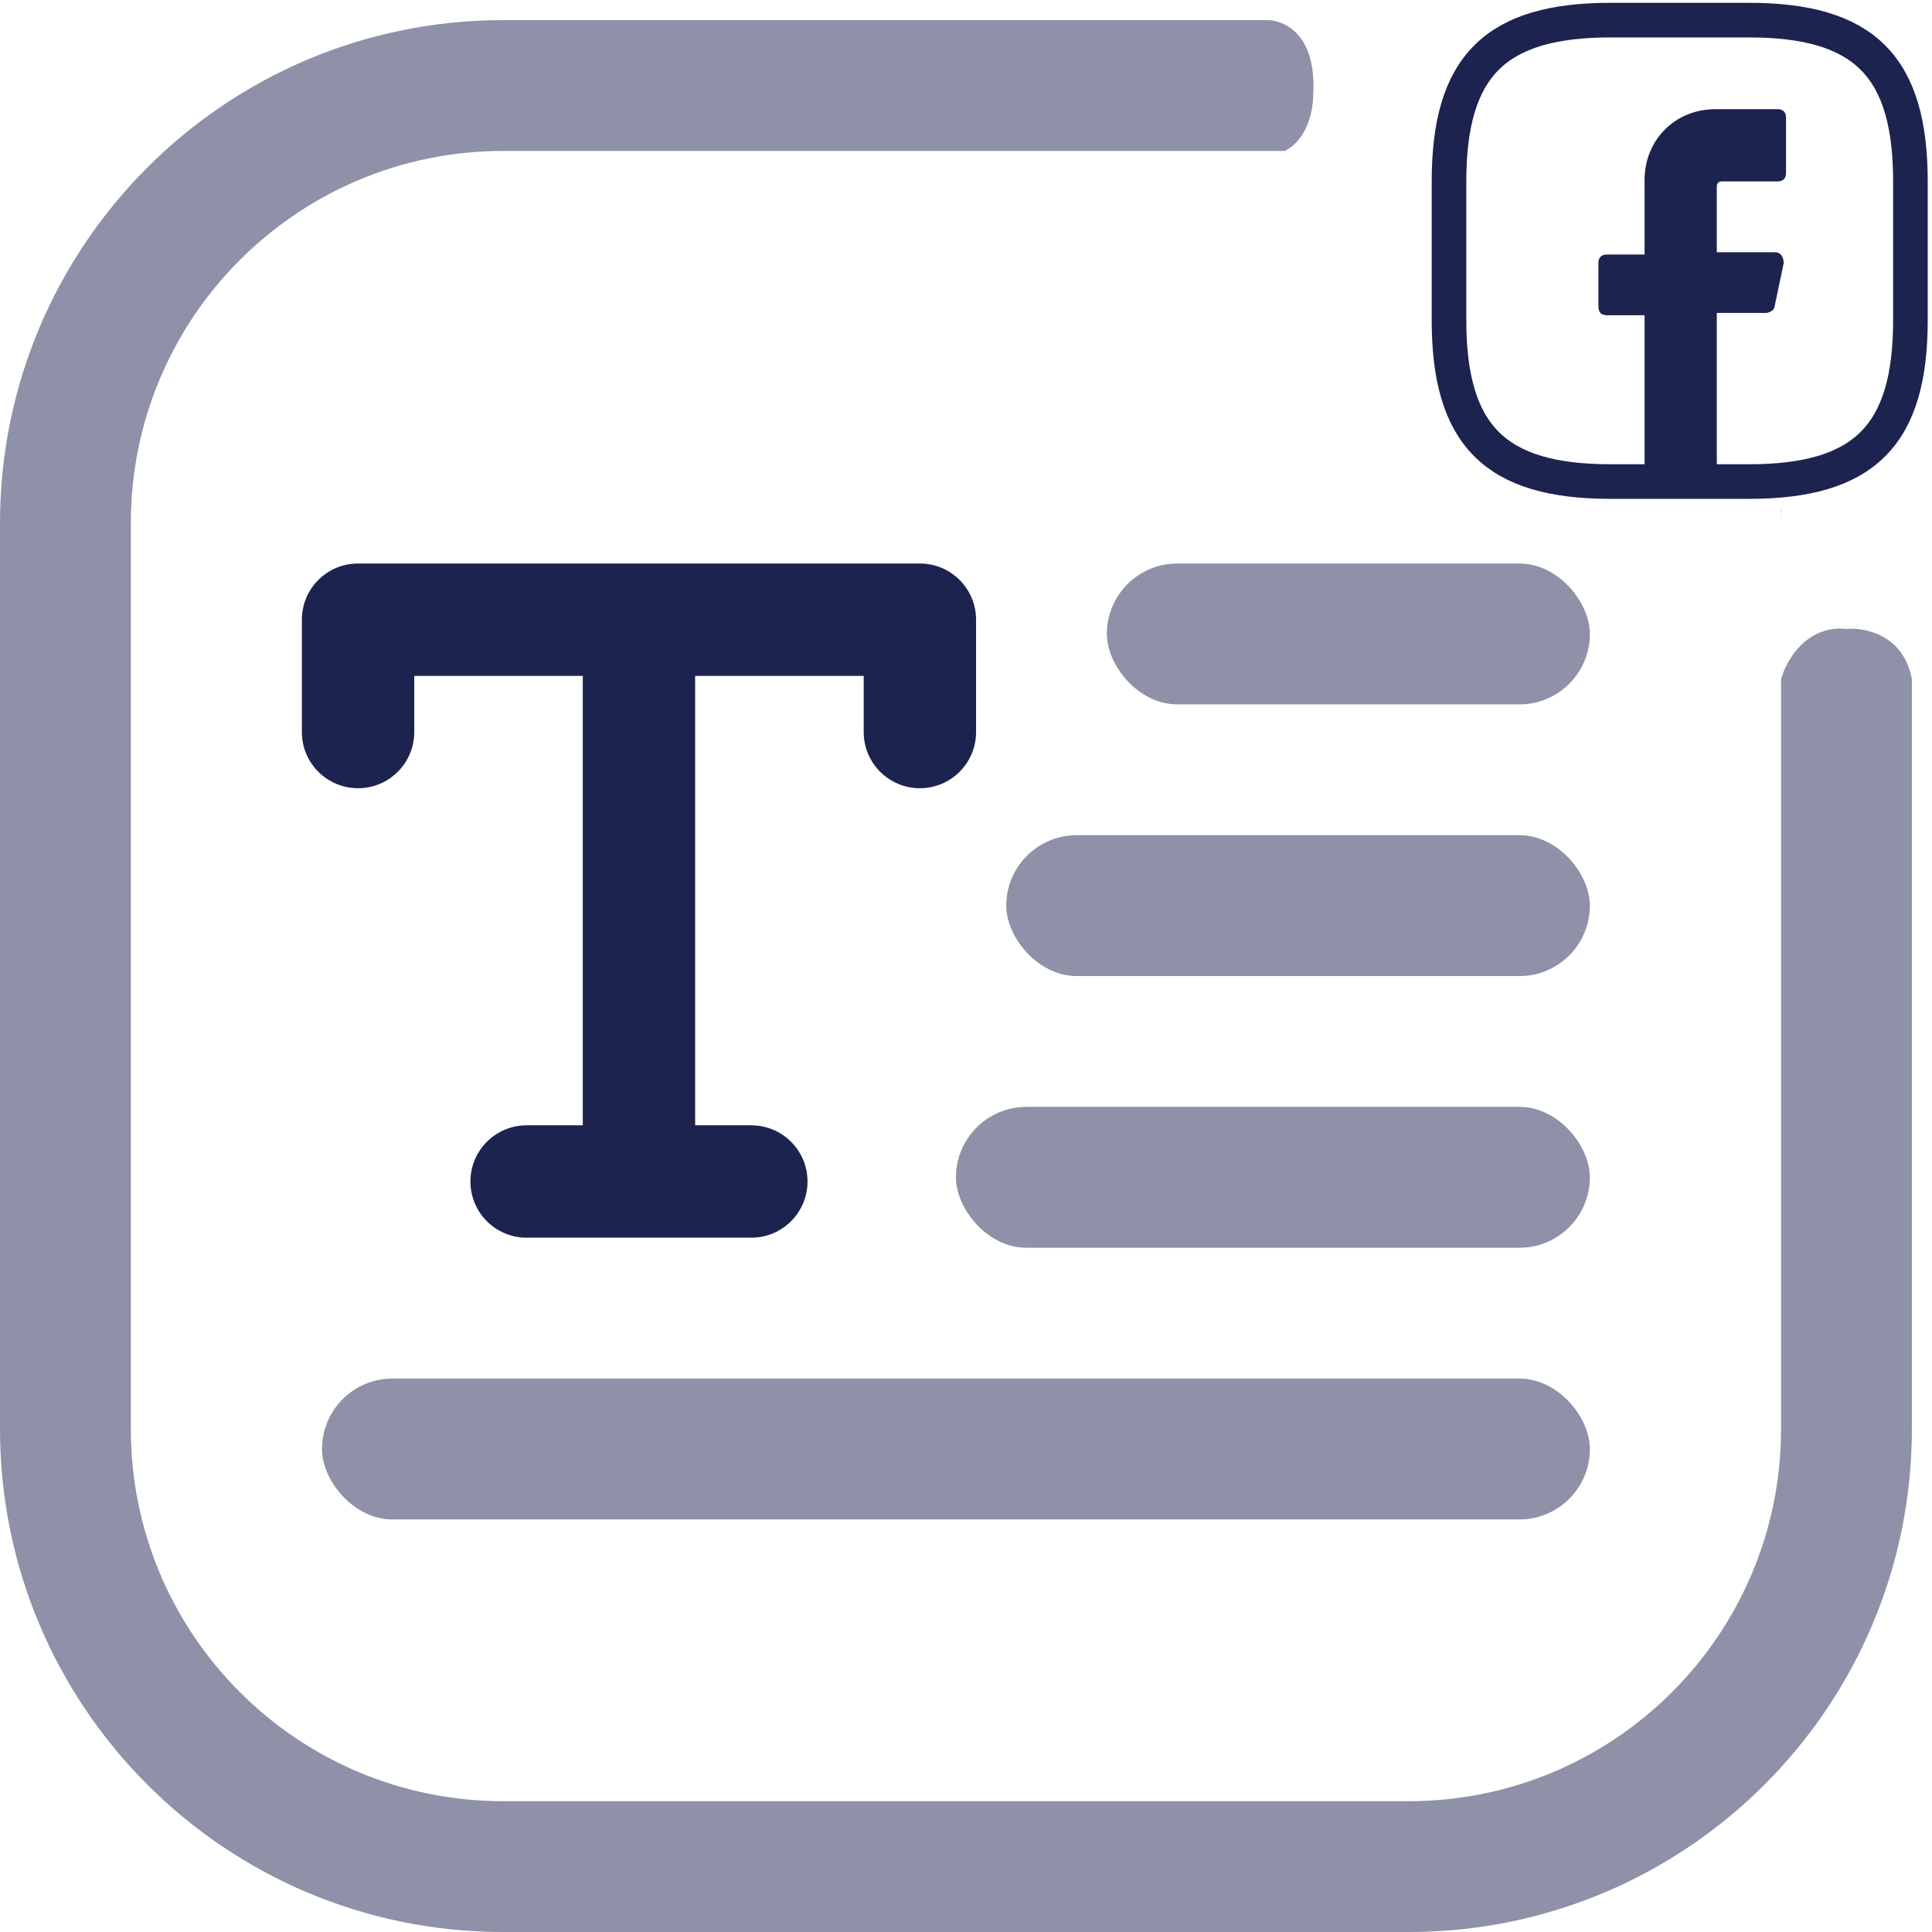
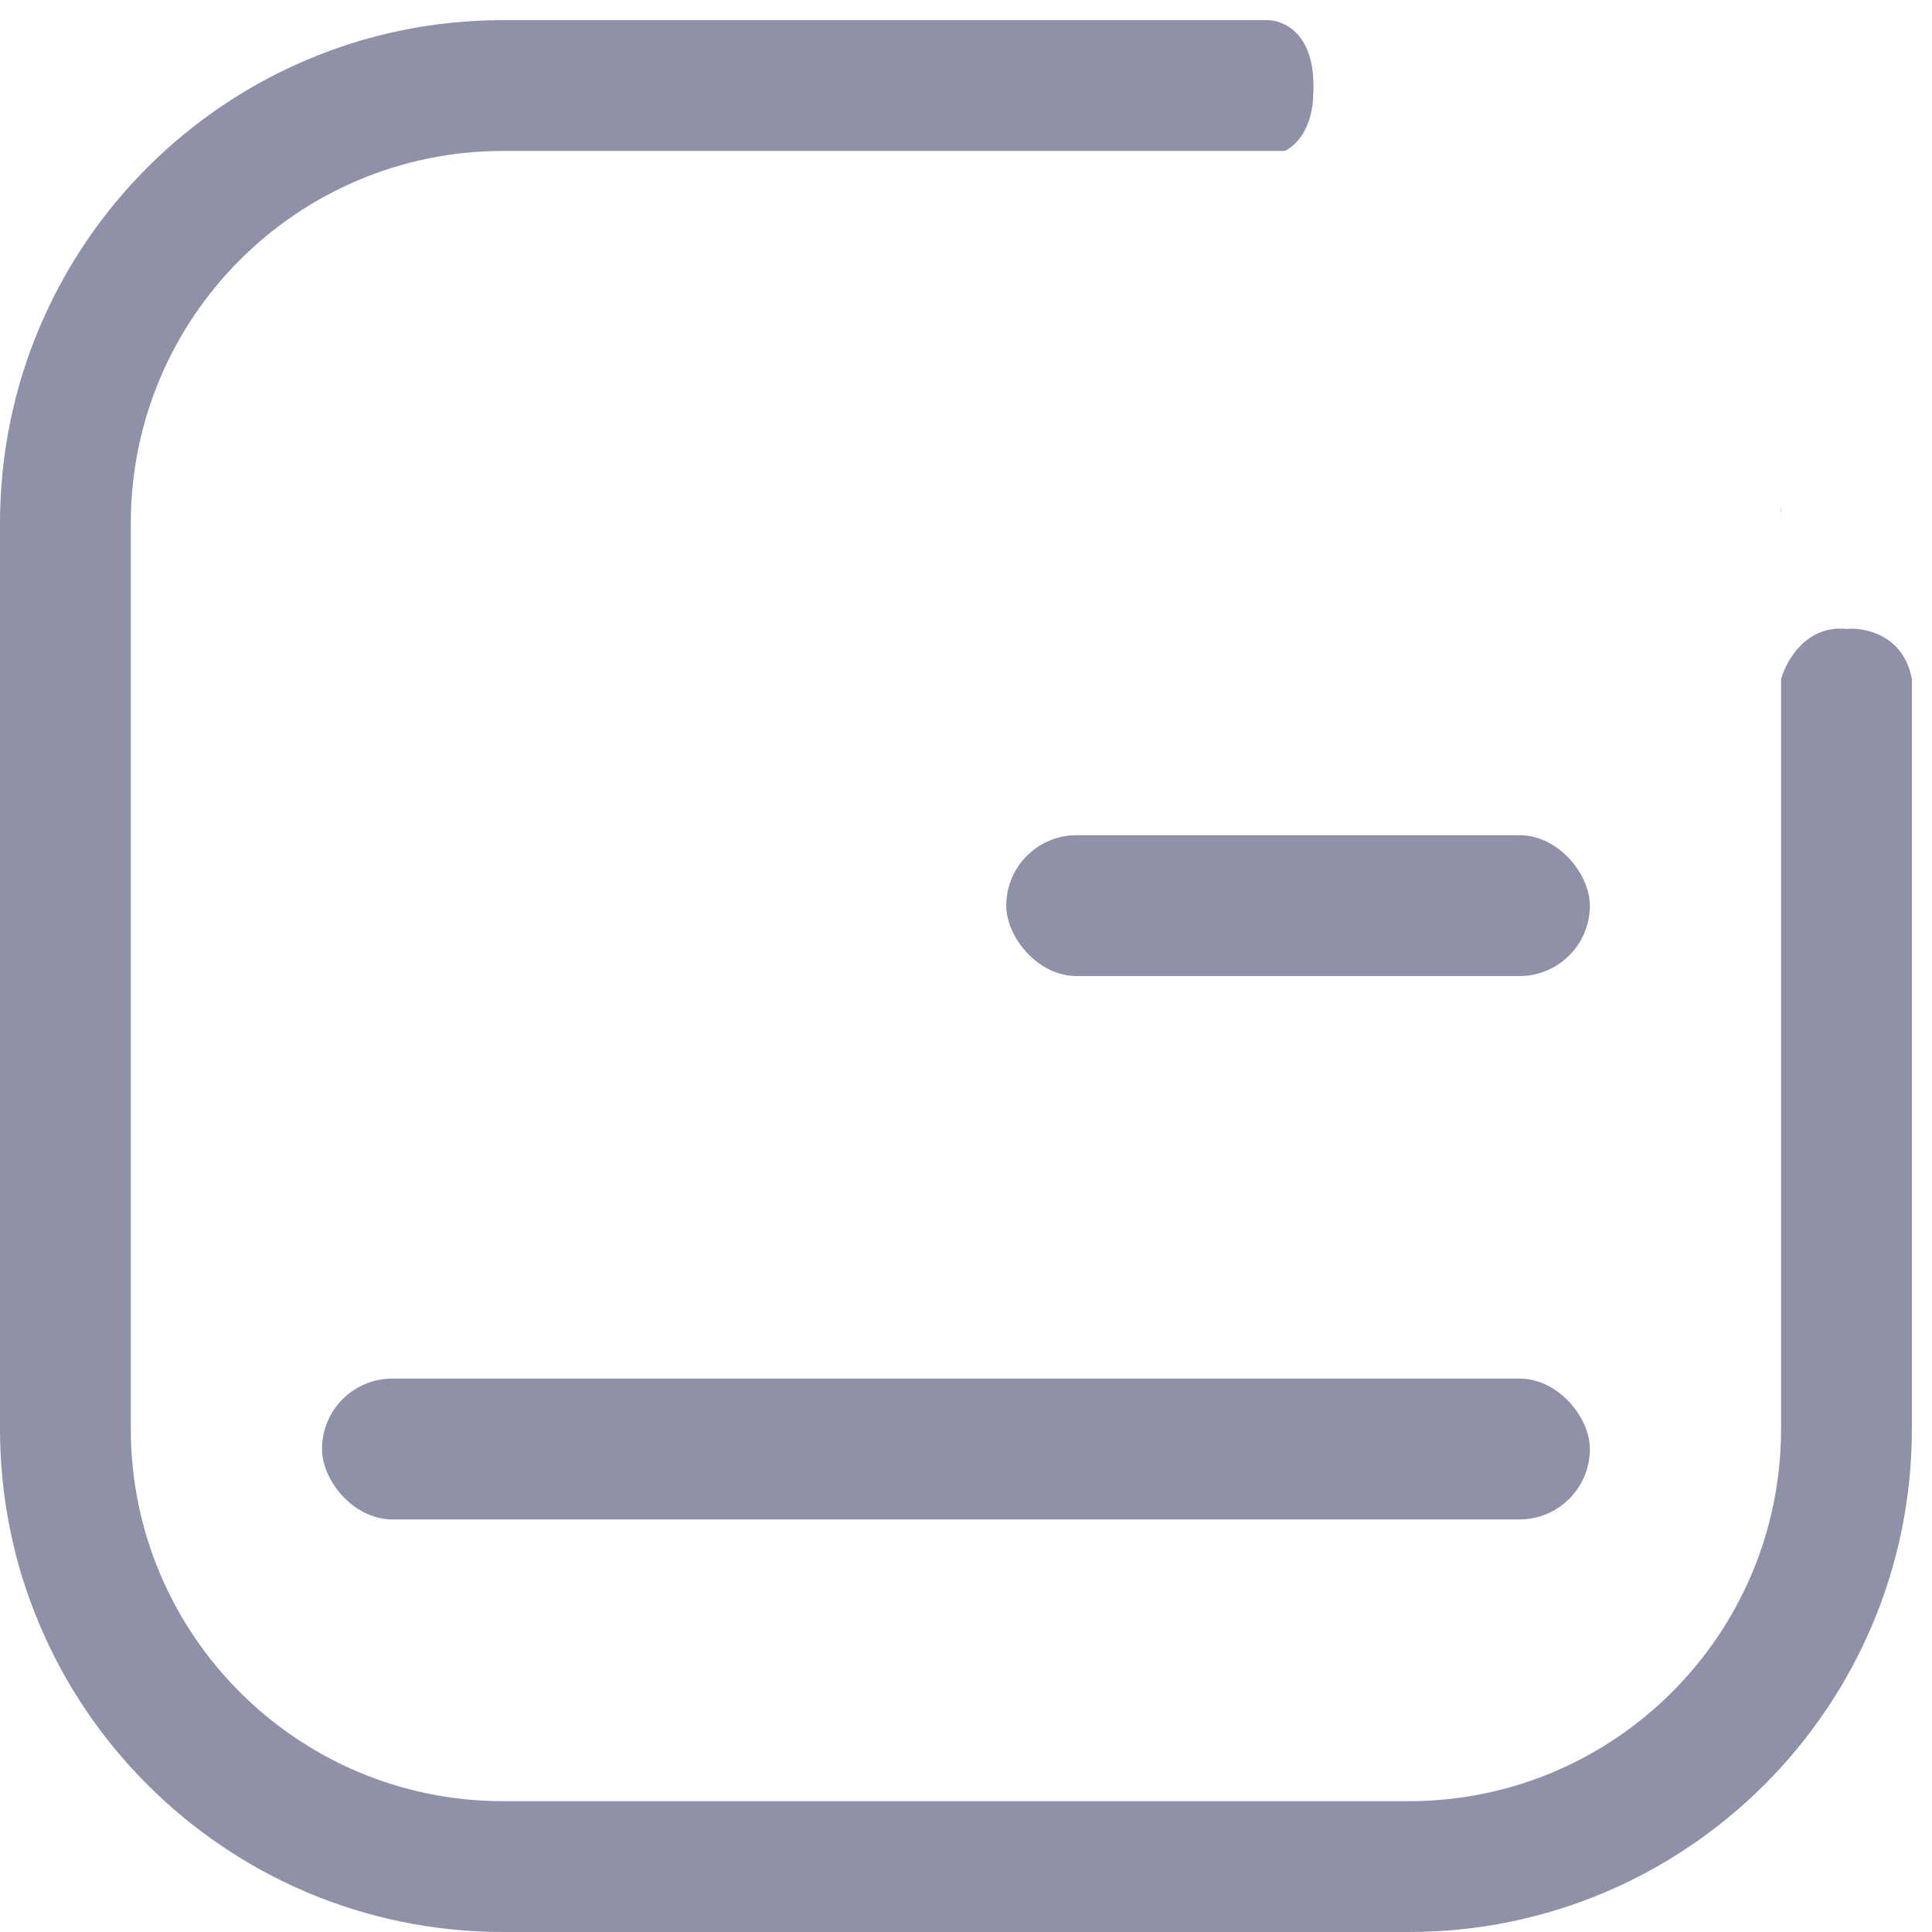
<svg xmlns="http://www.w3.org/2000/svg" width="192" height="192" viewBox="0 0 192 192" fill="none">
  <path fill-rule="evenodd" clip-rule="evenodd" d="M122 2H125.5C125.501 2 125.502 2 125.502 2H126.135C128.046 2.16 130.858 3.779 130.5 9.5C130.5 11.068 129.886 13.864 127.693 15H50C29.566 15 13 31.566 13 52V142C13 162.435 29.566 179 50 179H140C160.435 179 177 162.435 177 142V67.5C177.5 65.667 179.5 62.1 183.5 62.5C185.333 62.333 189.2 63.1 190 67.5V142C190 169.614 167.614 192 140 192H50C22.386 192 0 169.614 0 142V52C0 24.386 22.386 2 50 2H122.001L122 2ZM177 52V50.5L176.969 50.475C176.99 50.98 177 51.489 177 52Z" fill="#8E91A7" />
-   <rect x="110" y="56" width="48" height="14" rx="7" fill="#8E91A7" />
  <rect x="100" y="83" width="58" height="14" rx="7" fill="#8E91A7" />
-   <rect x="95" y="110" width="63" height="14" rx="7" fill="#8E91A7" />
  <rect x="32" y="137" width="126" height="14" rx="7" fill="#8E91A7" />
-   <path d="M97 61.583V72.75C97 75.834 94.5 78.333 91.417 78.333C88.333 78.333 85.833 75.834 85.833 72.75V67.167H69.083V111.833H74.667C77.75 111.833 80.25 114.333 80.25 117.417C80.25 120.5 77.75 123 74.667 123H52.333C49.25 123 46.75 120.5 46.75 117.417C46.75 114.333 49.25 111.833 52.333 111.833H57.917V67.167H41.167V72.75C41.167 75.834 38.667 78.333 35.583 78.333C32.5 78.333 30 75.834 30 72.75V61.583C30 58.5 32.5 56 35.583 56H91.417C94.5 56 97 58.5 97 61.583Z" fill="#1D234F" />
-   <path d="M170.464 18.566V25.215H176.425C176.884 25.215 177.113 25.674 177.113 26.133L176.196 30.489C176.196 30.718 175.738 30.948 175.508 30.948H170.464V47.685H163.586V31.177H159.688C159.229 31.177 159 30.948 159 30.489V26.133C159 25.674 159.229 25.445 159.688 25.445H163.586V17.878C163.586 13.981 166.566 11 170.464 11H176.655C177.113 11 177.342 11.229 177.342 11.688V17.191C177.342 17.649 177.113 17.878 176.655 17.878H171.152C170.693 17.878 170.464 18.108 170.464 18.566Z" fill="#1D234F" stroke="#1D234F" stroke-width="0.3" stroke-miterlimit="10" stroke-linecap="round" />
-   <path d="M173.807 47.856H160.05C148.586 47.856 144 43.271 144 31.806V18.05C144 6.586 148.586 2 160.05 2H173.807C185.271 2 189.856 6.586 189.856 18.05V31.806C189.856 43.271 185.271 47.856 173.807 47.856Z" stroke="#1D234F" stroke-width="3.439" stroke-linecap="round" stroke-linejoin="round" />
</svg>